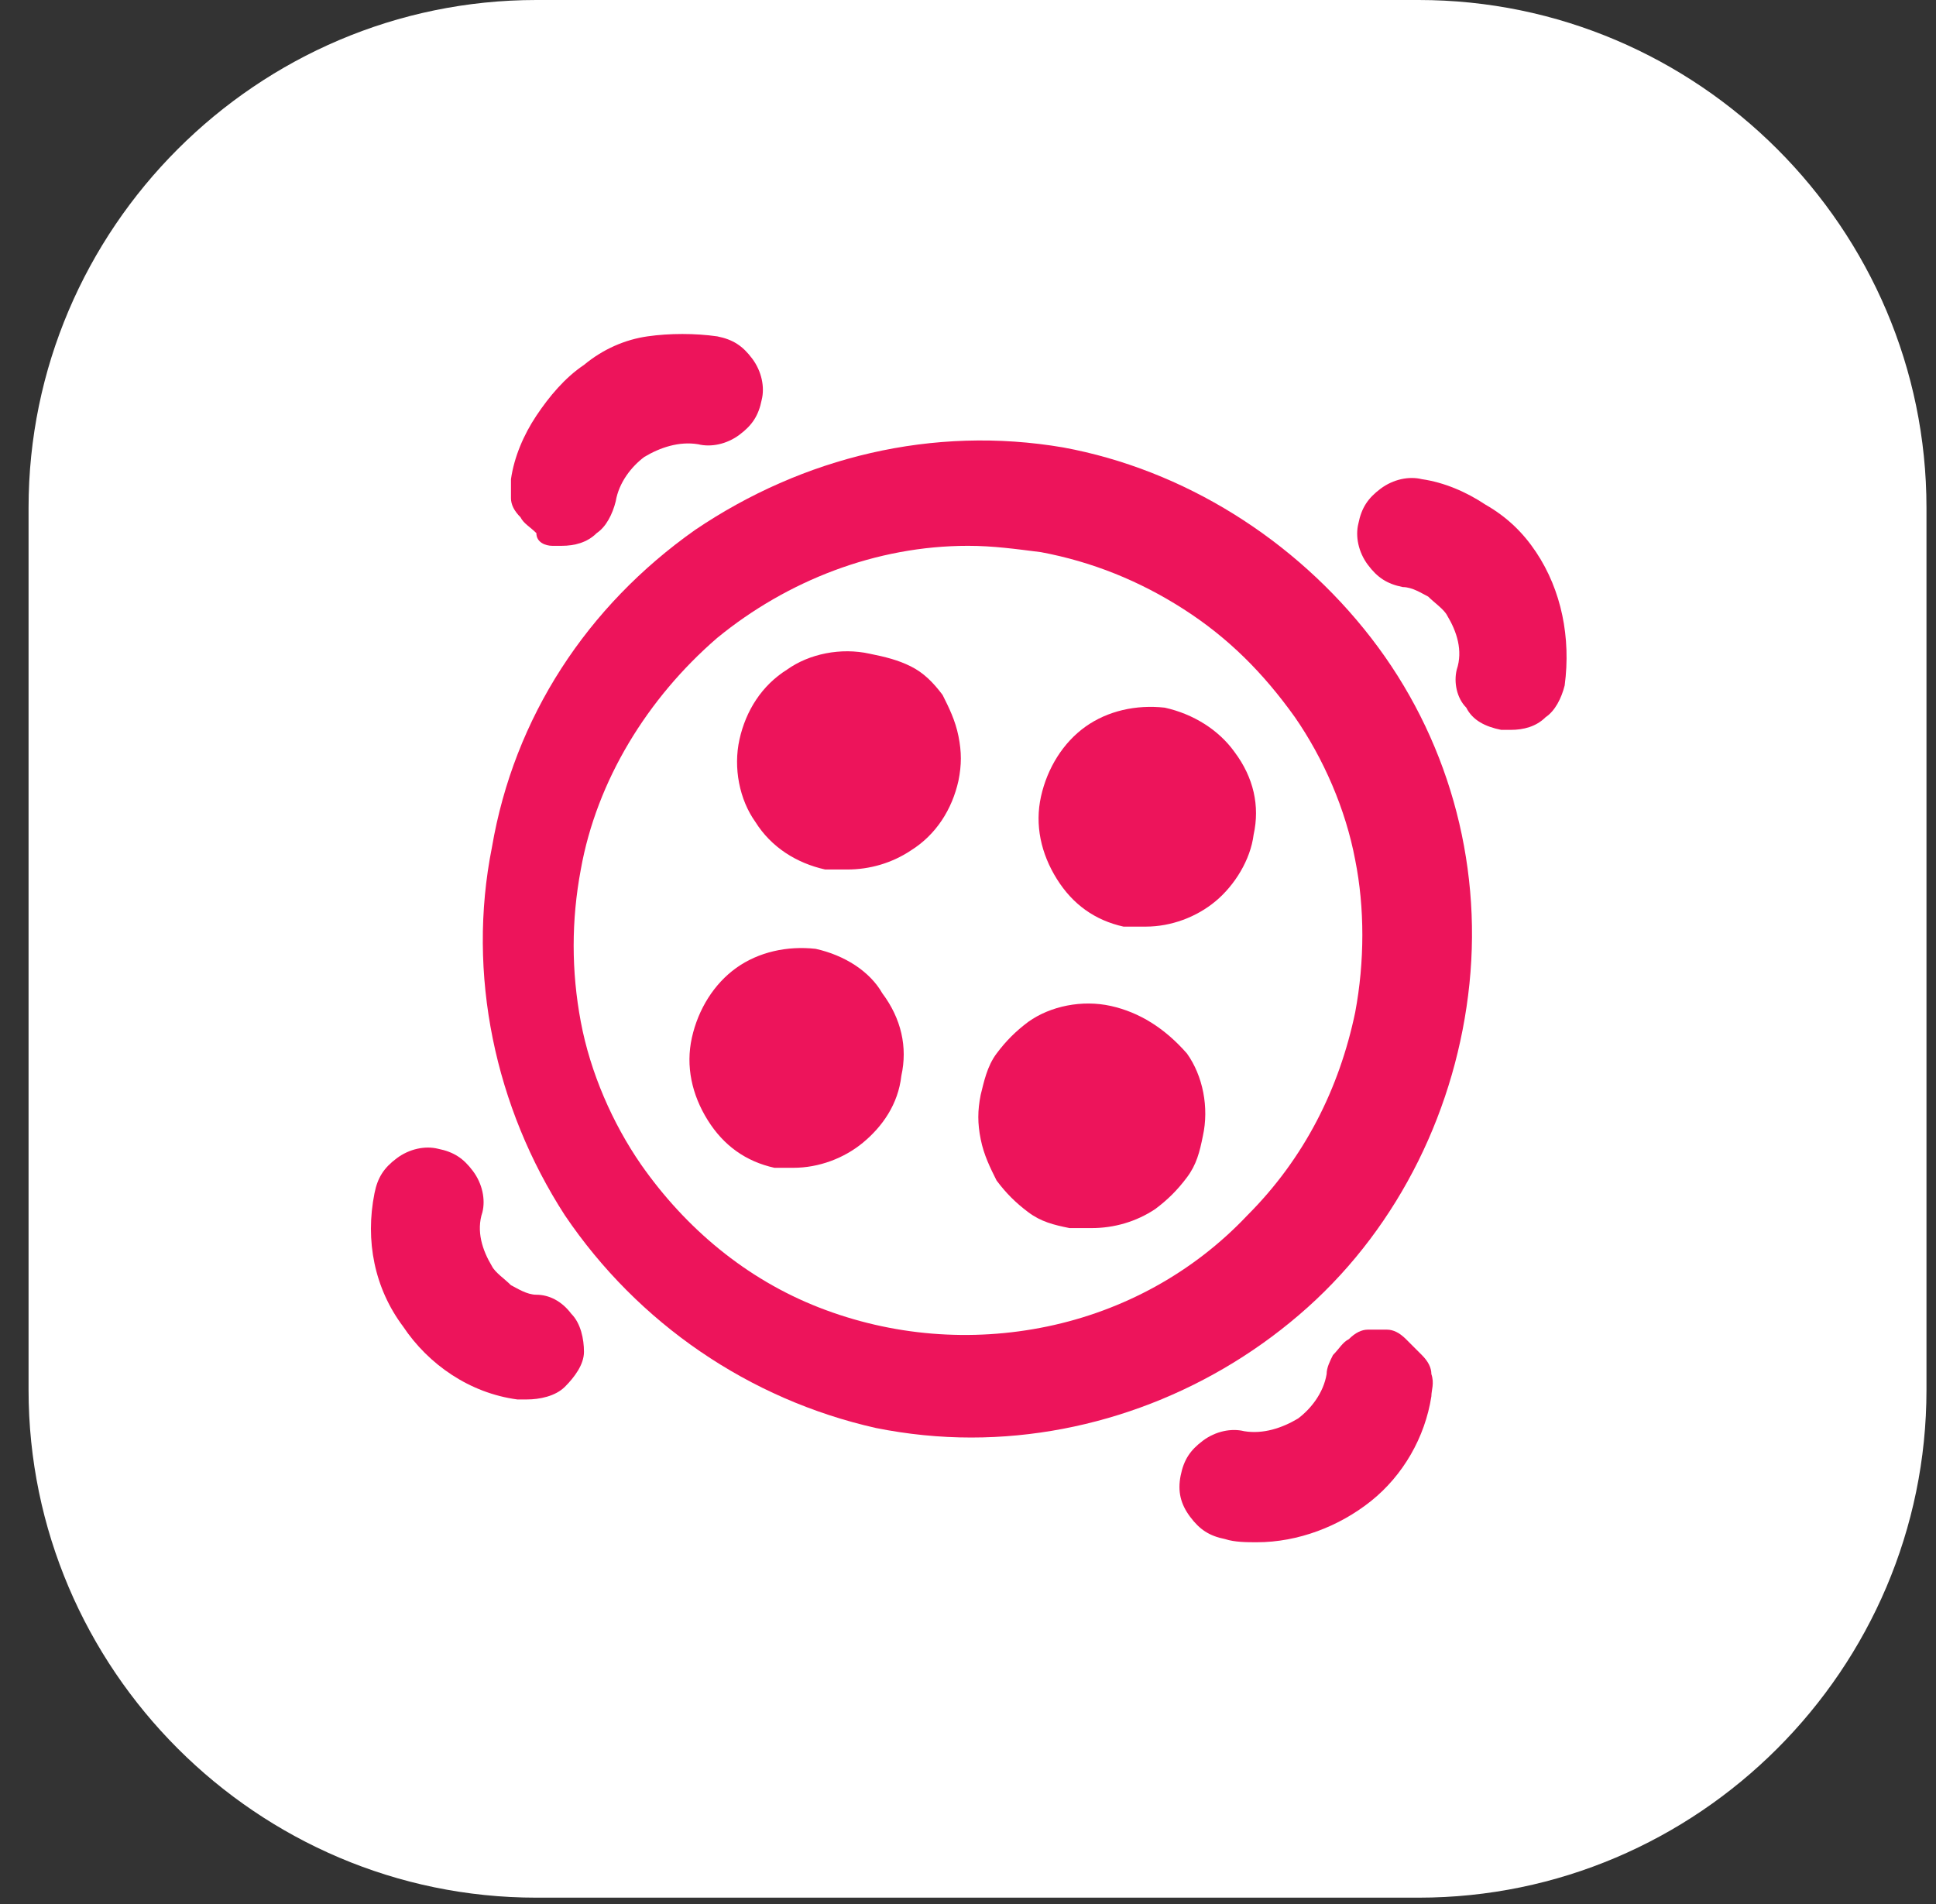
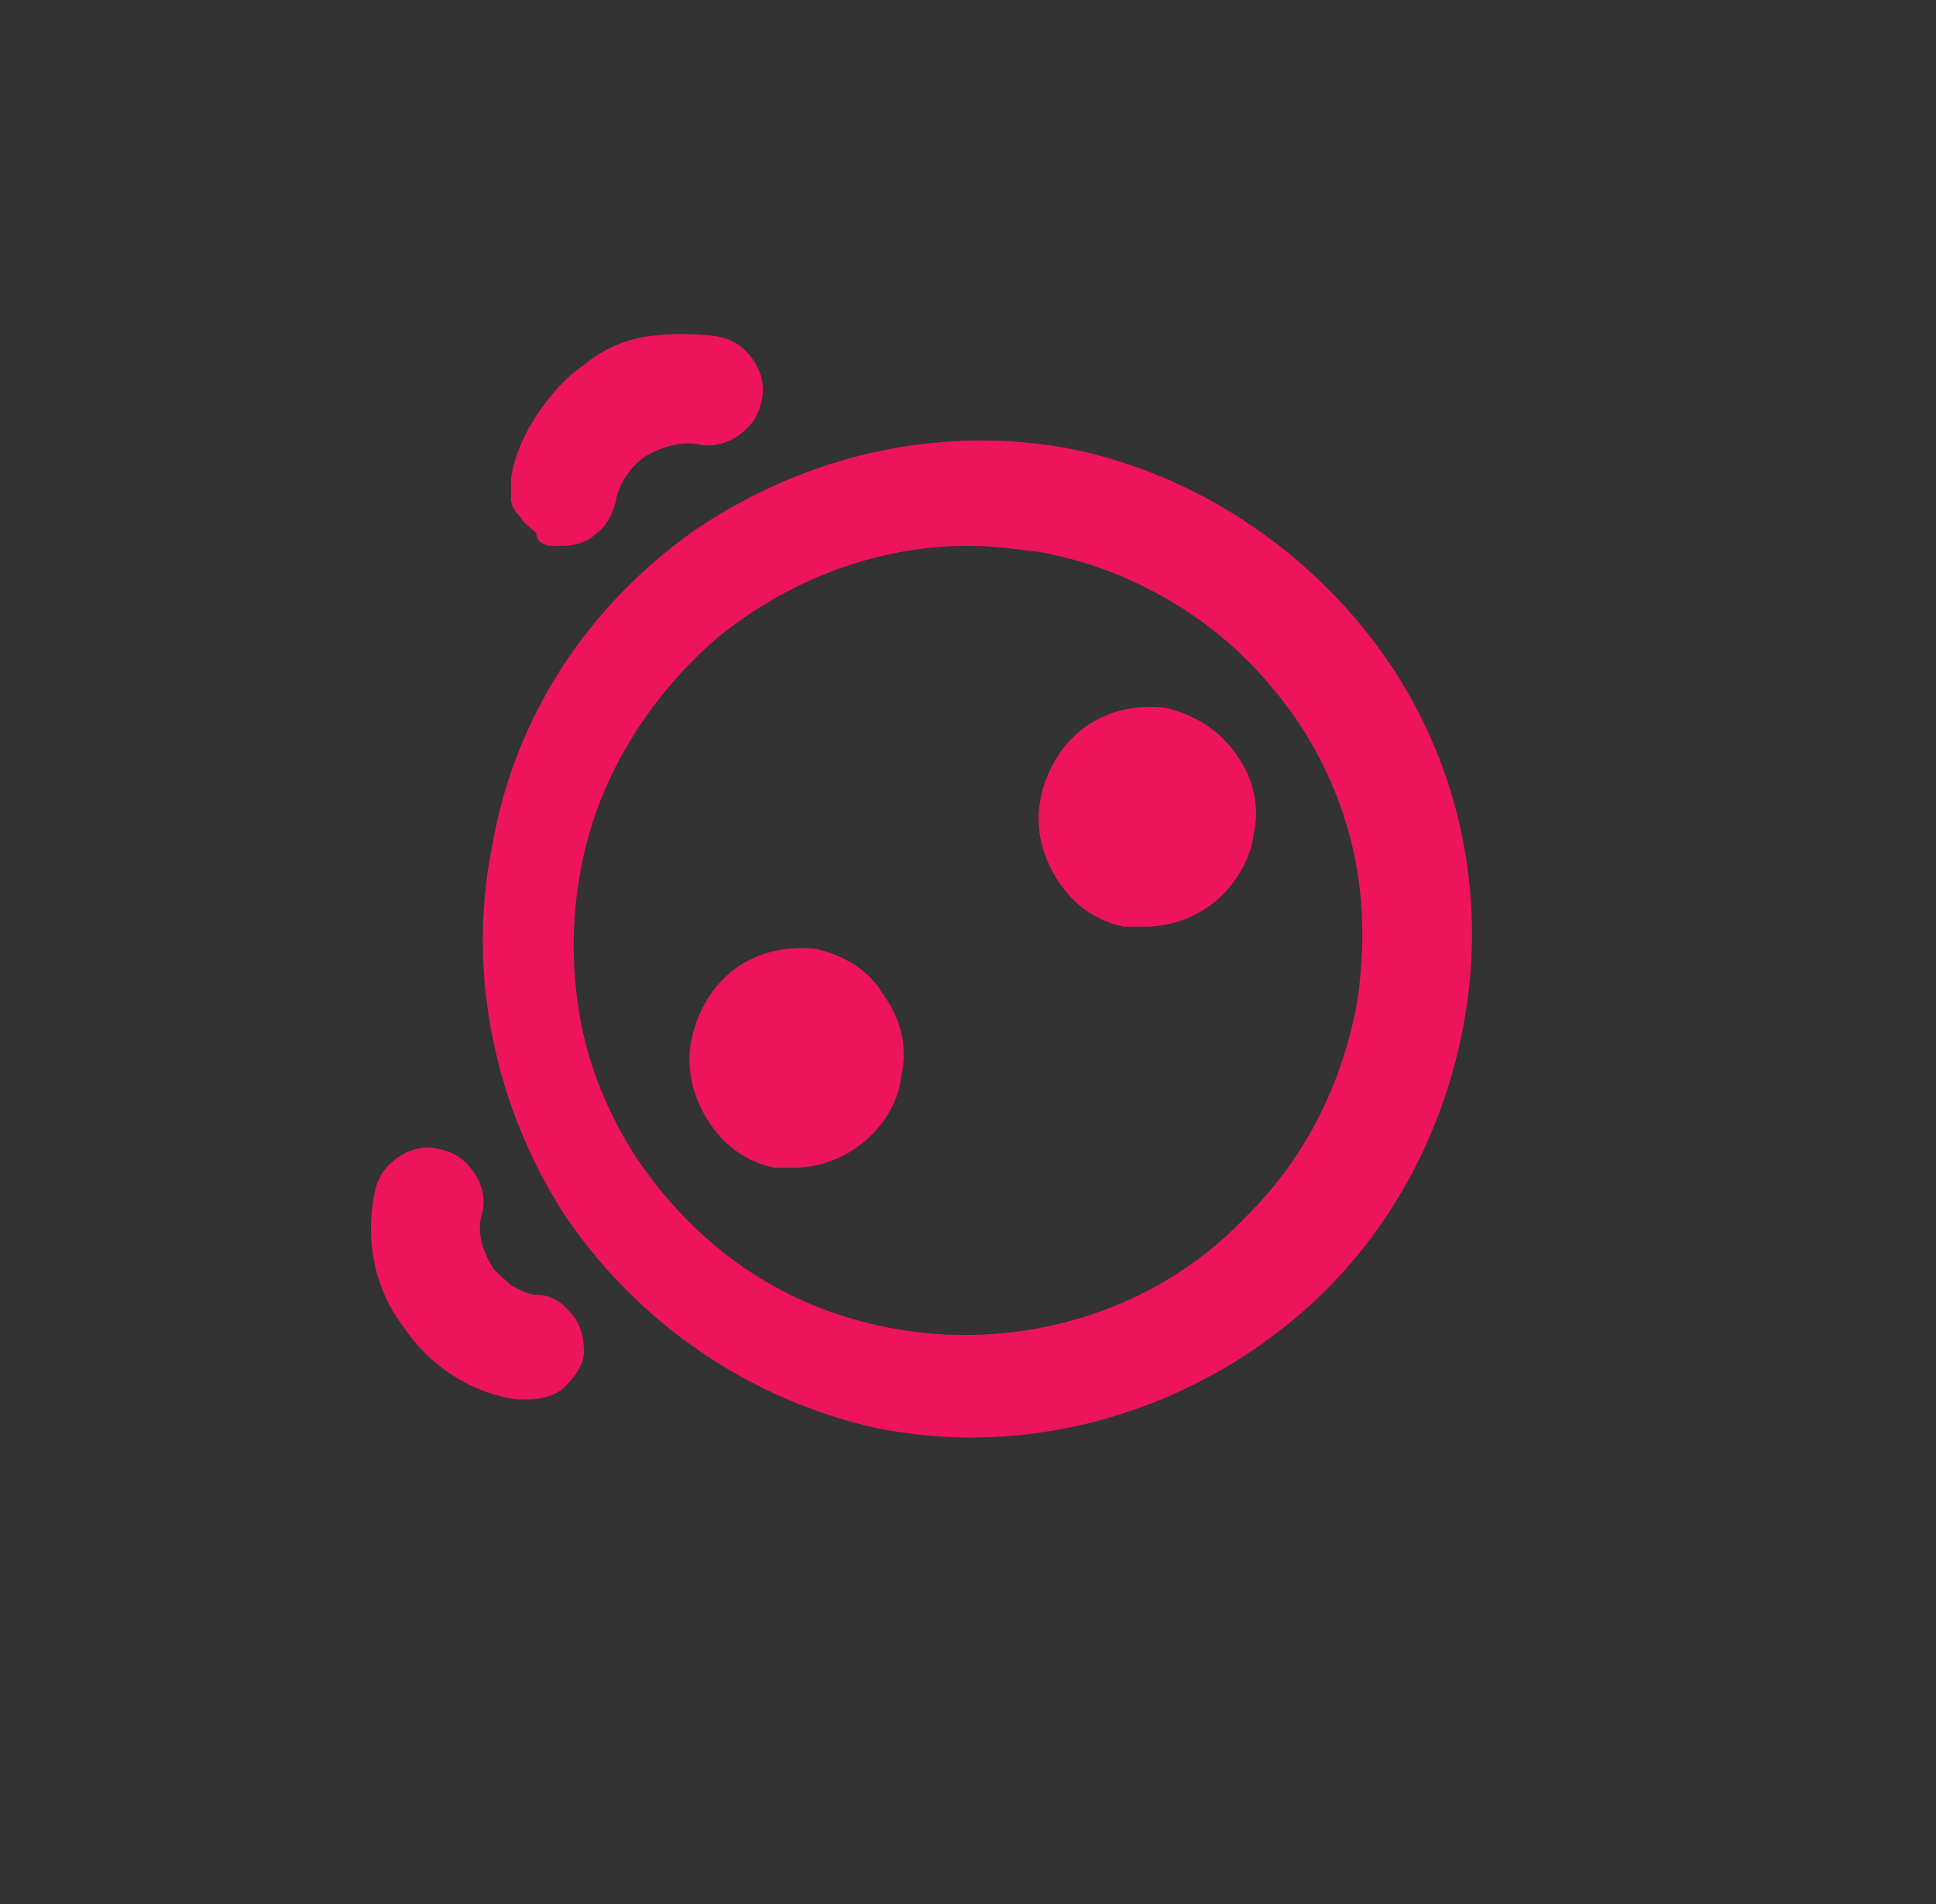
<svg xmlns="http://www.w3.org/2000/svg" version="1.1" id="Layer_1" x="0px" y="0px" width="61px" height="60px" viewBox="0 0 61 60" style="enable-background:new 0 0 61 60;" xml:space="preserve">
  <rect x="0" y="0" width="61" height="60" fill="#333333" stroke="none" />
  <style type="text/css">
	.st0{fill:#FFFFFF;}
	.st1{fill:#ED145B;}
</style>
-   <path class="st0" d="M16.9,0h27.8c8.8,0,16,7.2,16,16v27.8c0,8.8-7.2,16-16,16H16.9c-8.8,0-16-7.2-16-16V16C0.9,7.2,8.1,0,16.9,0z" />
  <g>
    <path class="st1" d="M17.4,17.2h0.3c0.4,0,0.8-0.1,1.1-0.4c0.3-0.2,0.5-0.6,0.6-1c0.1-0.6,0.5-1.1,0.9-1.4c0.5-0.3,1.1-0.5,1.7-0.4   c0.4,0.1,0.9,0,1.3-0.3c0.4-0.3,0.6-0.6,0.7-1.1c0.1-0.4,0-0.9-0.3-1.3c-0.3-0.4-0.6-0.6-1.1-0.7c-0.7-0.1-1.5-0.1-2.2,0   s-1.4,0.4-2,0.9c-0.6,0.4-1.1,1-1.5,1.6c-0.4,0.6-0.7,1.3-0.8,2c0,0.2,0,0.4,0,0.6c0,0.2,0.1,0.4,0.3,0.6c0.1,0.2,0.3,0.3,0.5,0.5   C16.9,17.1,17.2,17.2,17.4,17.2L17.4,17.2z" />
    <path class="st1" d="M16.9,40.8c-0.3,0-0.6-0.2-0.8-0.3c-0.2-0.2-0.5-0.4-0.6-0.6c-0.3-0.5-0.5-1.1-0.3-1.7c0.1-0.4,0-0.9-0.3-1.3   c-0.3-0.4-0.6-0.6-1.1-0.7c-0.4-0.1-0.9,0-1.3,0.3c-0.4,0.3-0.6,0.6-0.7,1.1c-0.3,1.5,0,3,0.9,4.2c0.8,1.2,2.1,2.1,3.6,2.3h0.3   c0.4,0,0.9-0.1,1.2-0.4c0.3-0.3,0.6-0.7,0.6-1.1c0-0.4-0.1-0.9-0.4-1.2C17.7,41,17.3,40.8,16.9,40.8L16.9,40.8z" />
-     <path class="st1" d="M43.7,41.9c-0.2,0-0.4,0-0.6,0c-0.2,0-0.4,0.1-0.6,0.3c-0.2,0.1-0.3,0.3-0.5,0.5c-0.1,0.2-0.2,0.4-0.2,0.6   c-0.1,0.6-0.5,1.1-0.9,1.4c-0.5,0.3-1.1,0.5-1.7,0.4c-0.4-0.1-0.9,0-1.3,0.3c-0.4,0.3-0.6,0.6-0.7,1.1s0,0.9,0.3,1.3   c0.3,0.4,0.6,0.6,1.1,0.7c0.3,0.1,0.7,0.1,1,0.1c1.3,0,2.6-0.5,3.6-1.3c1-0.8,1.7-2,1.9-3.3c0-0.2,0.1-0.4,0-0.7   c0-0.2-0.1-0.4-0.3-0.6s-0.3-0.3-0.5-0.5C44.1,42,43.9,41.9,43.7,41.9z" />
-     <path class="st1" d="M48.4,17.4c-0.4-0.6-0.9-1.1-1.6-1.5c-0.6-0.4-1.3-0.7-2-0.8c-0.4-0.1-0.9,0-1.3,0.3c-0.4,0.3-0.6,0.6-0.7,1.1   c-0.1,0.4,0,0.9,0.3,1.3c0.3,0.4,0.6,0.6,1.1,0.7c0.3,0,0.6,0.2,0.8,0.3c0.2,0.2,0.5,0.4,0.6,0.6c0.3,0.5,0.5,1.1,0.3,1.7   c-0.1,0.4,0,0.9,0.3,1.2c0.2,0.4,0.6,0.6,1.1,0.7c0.1,0,0.2,0,0.3,0c0.4,0,0.8-0.1,1.1-0.4c0.3-0.2,0.5-0.6,0.6-1   C49.5,20.1,49.2,18.6,48.4,17.4L48.4,17.4z" />
    <path class="st1" d="M33.5,14.1c-4.1-0.7-8.2,0.3-11.6,2.6c-3.4,2.4-5.7,5.9-6.4,10c-0.8,4,0.1,8.2,2.3,11.6   c2.3,3.4,5.8,5.8,9.8,6.7c1,0.2,2,0.3,3,0.3c3.9,0,7.7-1.5,10.6-4.1c2.9-2.6,4.7-6.3,5.1-10.2c0.4-3.9-0.7-7.8-3.1-10.9   S37.3,14.8,33.5,14.1L33.5,14.1z M42.7,31.9c-0.5,2.4-1.6,4.6-3.4,6.4c-1.7,1.8-3.9,3-6.3,3.5c-2.4,0.5-4.9,0.3-7.2-0.6   c-2.3-0.9-4.2-2.5-5.6-4.5c-0.9-1.3-1.6-2.9-1.9-4.5c-0.3-1.6-0.3-3.2,0-4.8c0.5-2.8,2.1-5.4,4.3-7.3c2.2-1.8,5-2.9,7.9-2.9   c0.8,0,1.5,0.1,2.3,0.2c1.6,0.3,3.1,0.9,4.5,1.8c1.4,0.9,2.5,2,3.5,3.4c0.9,1.3,1.6,2.9,1.9,4.5C43,28.6,43,30.3,42.7,31.9   L42.7,31.9z" />
-     <path class="st1" d="M27.4,20.6c-0.9-0.2-1.9,0-2.6,0.5c-0.8,0.5-1.3,1.3-1.5,2.2c-0.2,0.9,0,1.9,0.5,2.6c0.5,0.8,1.3,1.3,2.2,1.5   c0.2,0,0.4,0,0.7,0c0.7,0,1.4-0.2,2-0.6c0.8-0.5,1.3-1.3,1.5-2.2c0.1-0.5,0.1-0.9,0-1.4c-0.1-0.5-0.3-0.9-0.5-1.3   c-0.3-0.4-0.6-0.7-1-0.9C28.3,20.8,27.9,20.7,27.4,20.6L27.4,20.6z" />
    <path class="st1" d="M36.7,22.3c-0.9-0.1-1.8,0.1-2.5,0.6c-0.7,0.5-1.2,1.3-1.4,2.2c-0.2,0.9,0,1.8,0.5,2.6   c0.5,0.8,1.2,1.3,2.1,1.5c0.2,0,0.4,0,0.7,0c0.8,0,1.6-0.3,2.2-0.8c0.6-0.5,1.1-1.3,1.2-2.1l0,0c0.2-0.9,0-1.8-0.6-2.6   C38.4,23,37.6,22.5,36.7,22.3L36.7,22.3z" />
-     <path class="st1" d="M35,31.7c-0.9-0.2-1.9,0-2.6,0.5c-0.4,0.3-0.7,0.6-1,1c-0.3,0.4-0.4,0.9-0.5,1.3c-0.1,0.5-0.1,0.9,0,1.4   c0.1,0.5,0.3,0.9,0.5,1.3c0.3,0.4,0.6,0.7,1,1c0.4,0.3,0.8,0.4,1.3,0.5c0.2,0,0.4,0,0.7,0c0.7,0,1.4-0.2,2-0.6c0.4-0.3,0.7-0.6,1-1   c0.3-0.4,0.4-0.8,0.5-1.3l0,0c0.2-0.9,0-1.9-0.5-2.6C36.7,32.4,35.9,31.9,35,31.7L35,31.7z" />
    <path class="st1" d="M25.7,29.9c-0.9-0.1-1.8,0.1-2.5,0.6c-0.7,0.5-1.2,1.3-1.4,2.2c-0.2,0.9,0,1.8,0.5,2.6   c0.5,0.8,1.2,1.3,2.1,1.5c0.2,0,0.4,0,0.6,0c0.8,0,1.6-0.3,2.2-0.8c0.6-0.5,1.1-1.2,1.2-2.1l0,0c0.2-0.9,0-1.8-0.6-2.6   C27.4,30.6,26.6,30.1,25.7,29.9L25.7,29.9z" />
  </g>
</svg>